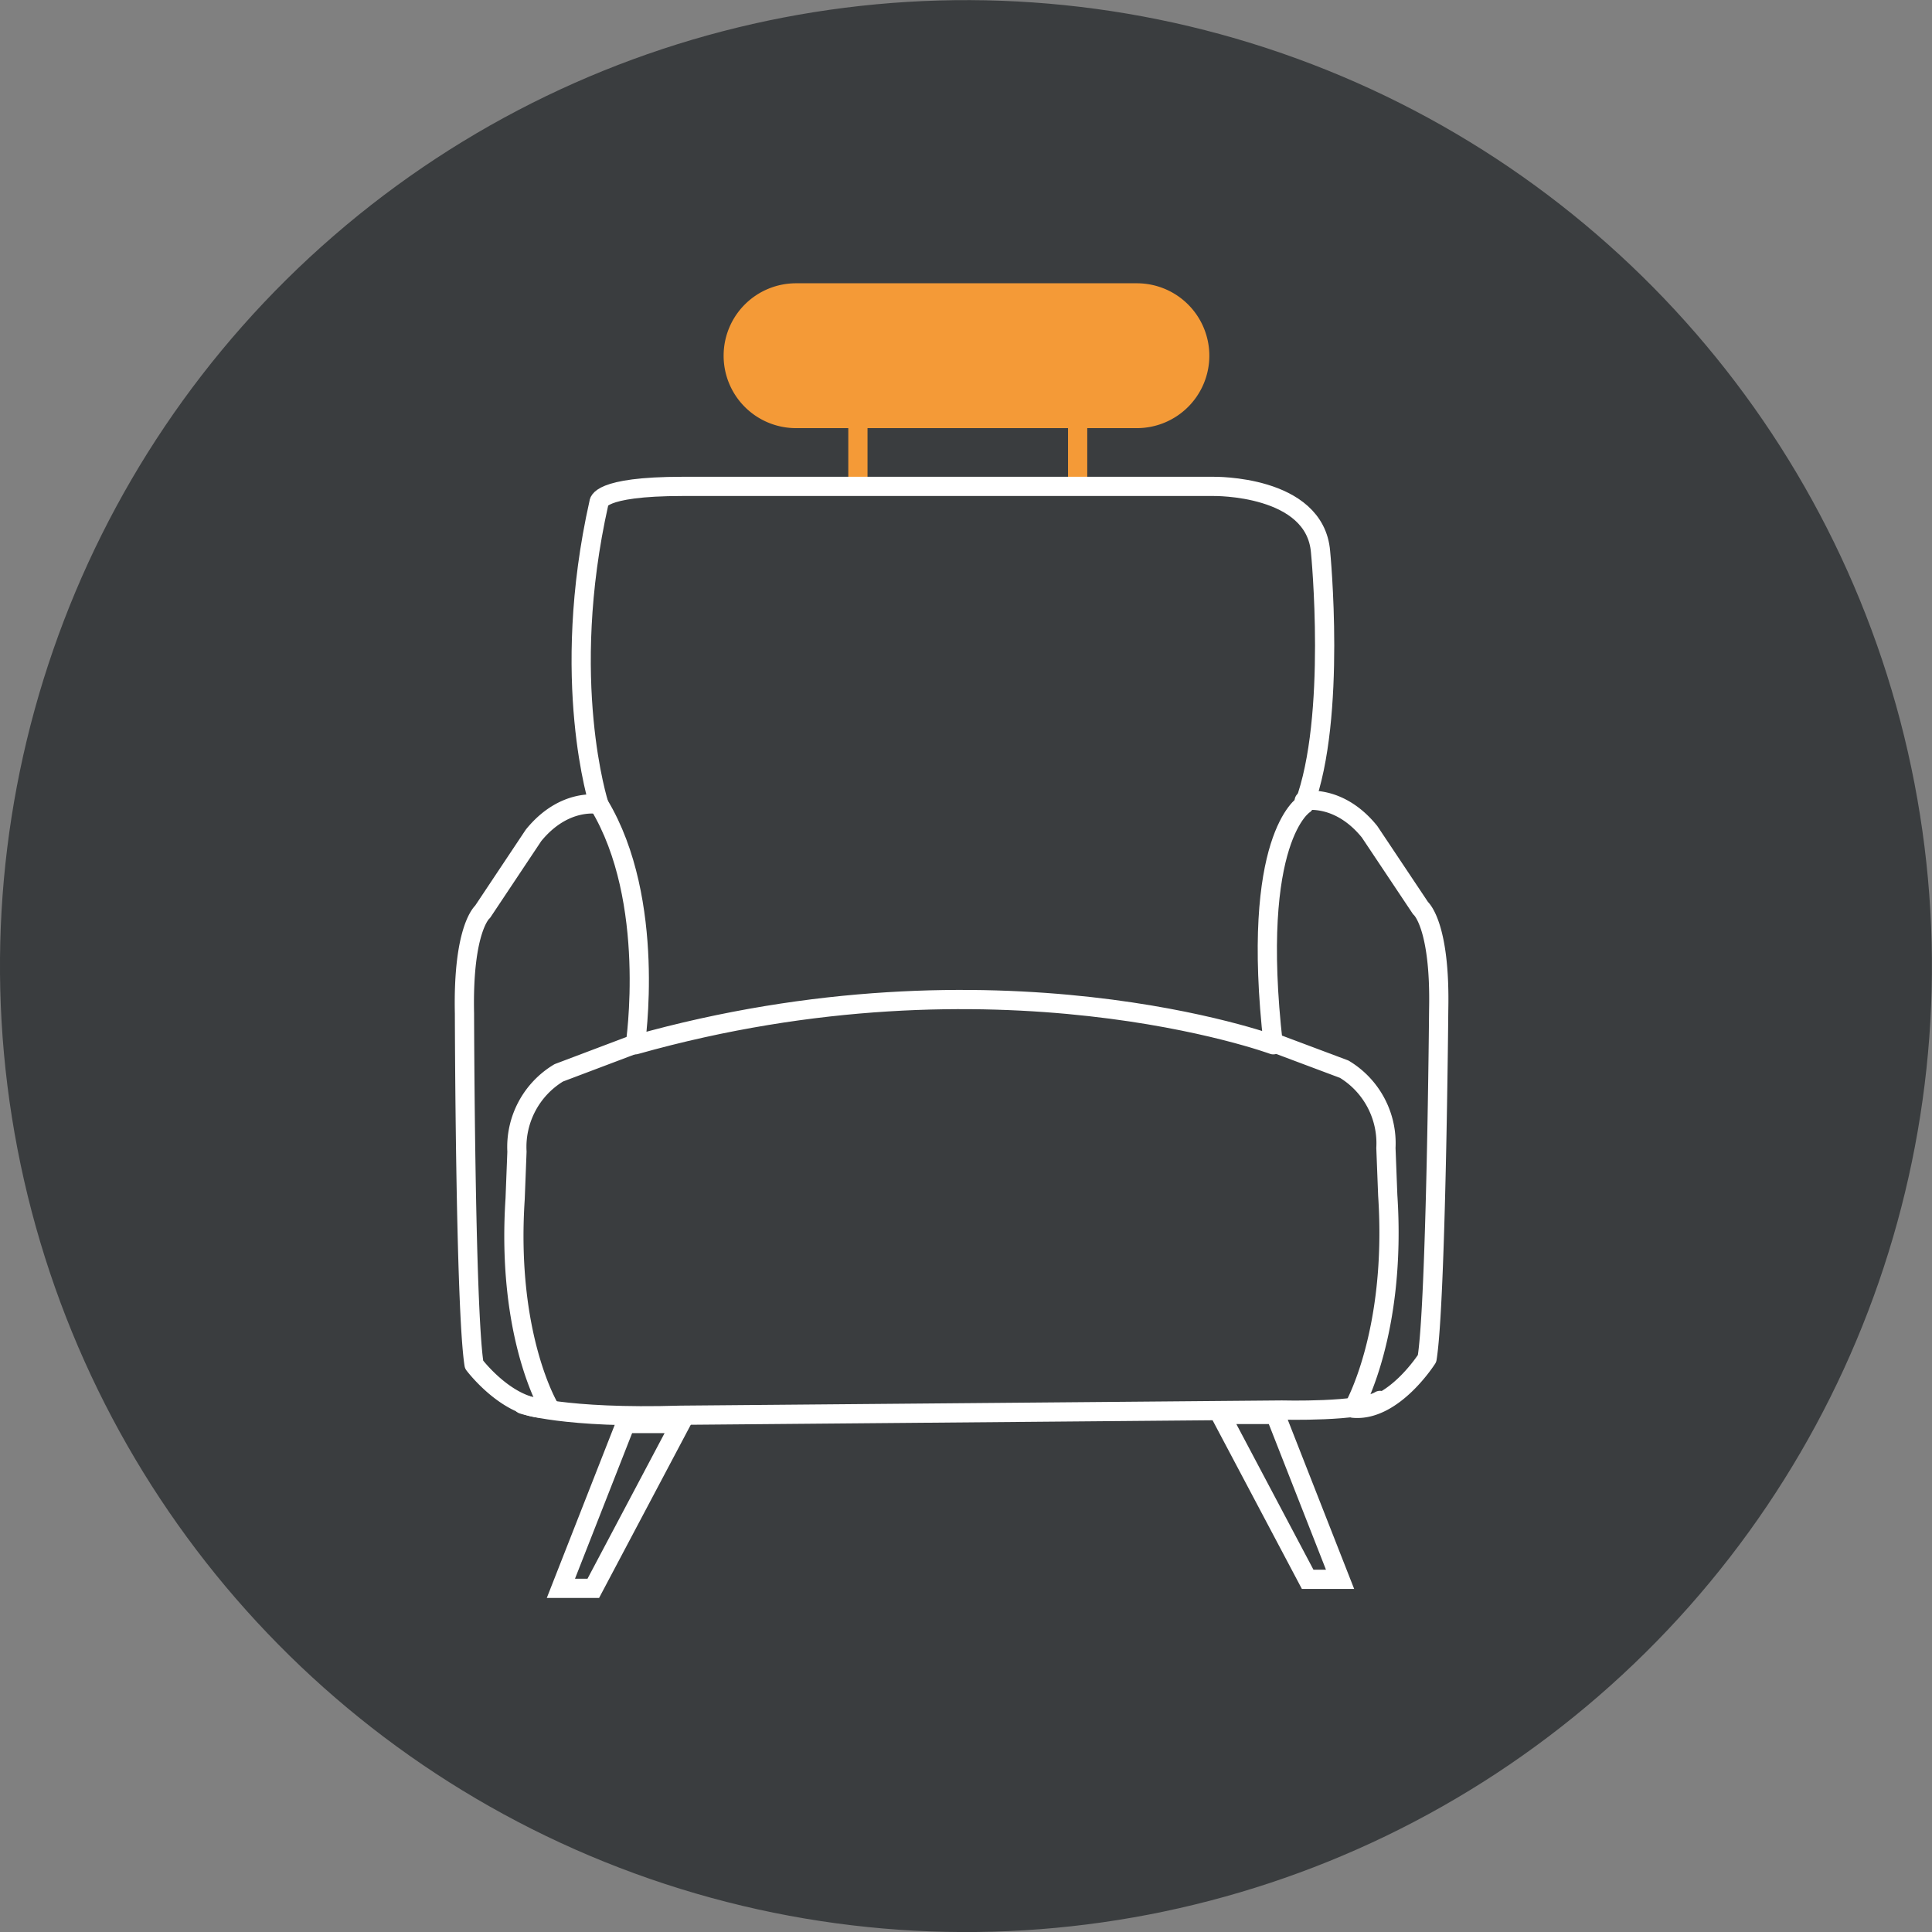
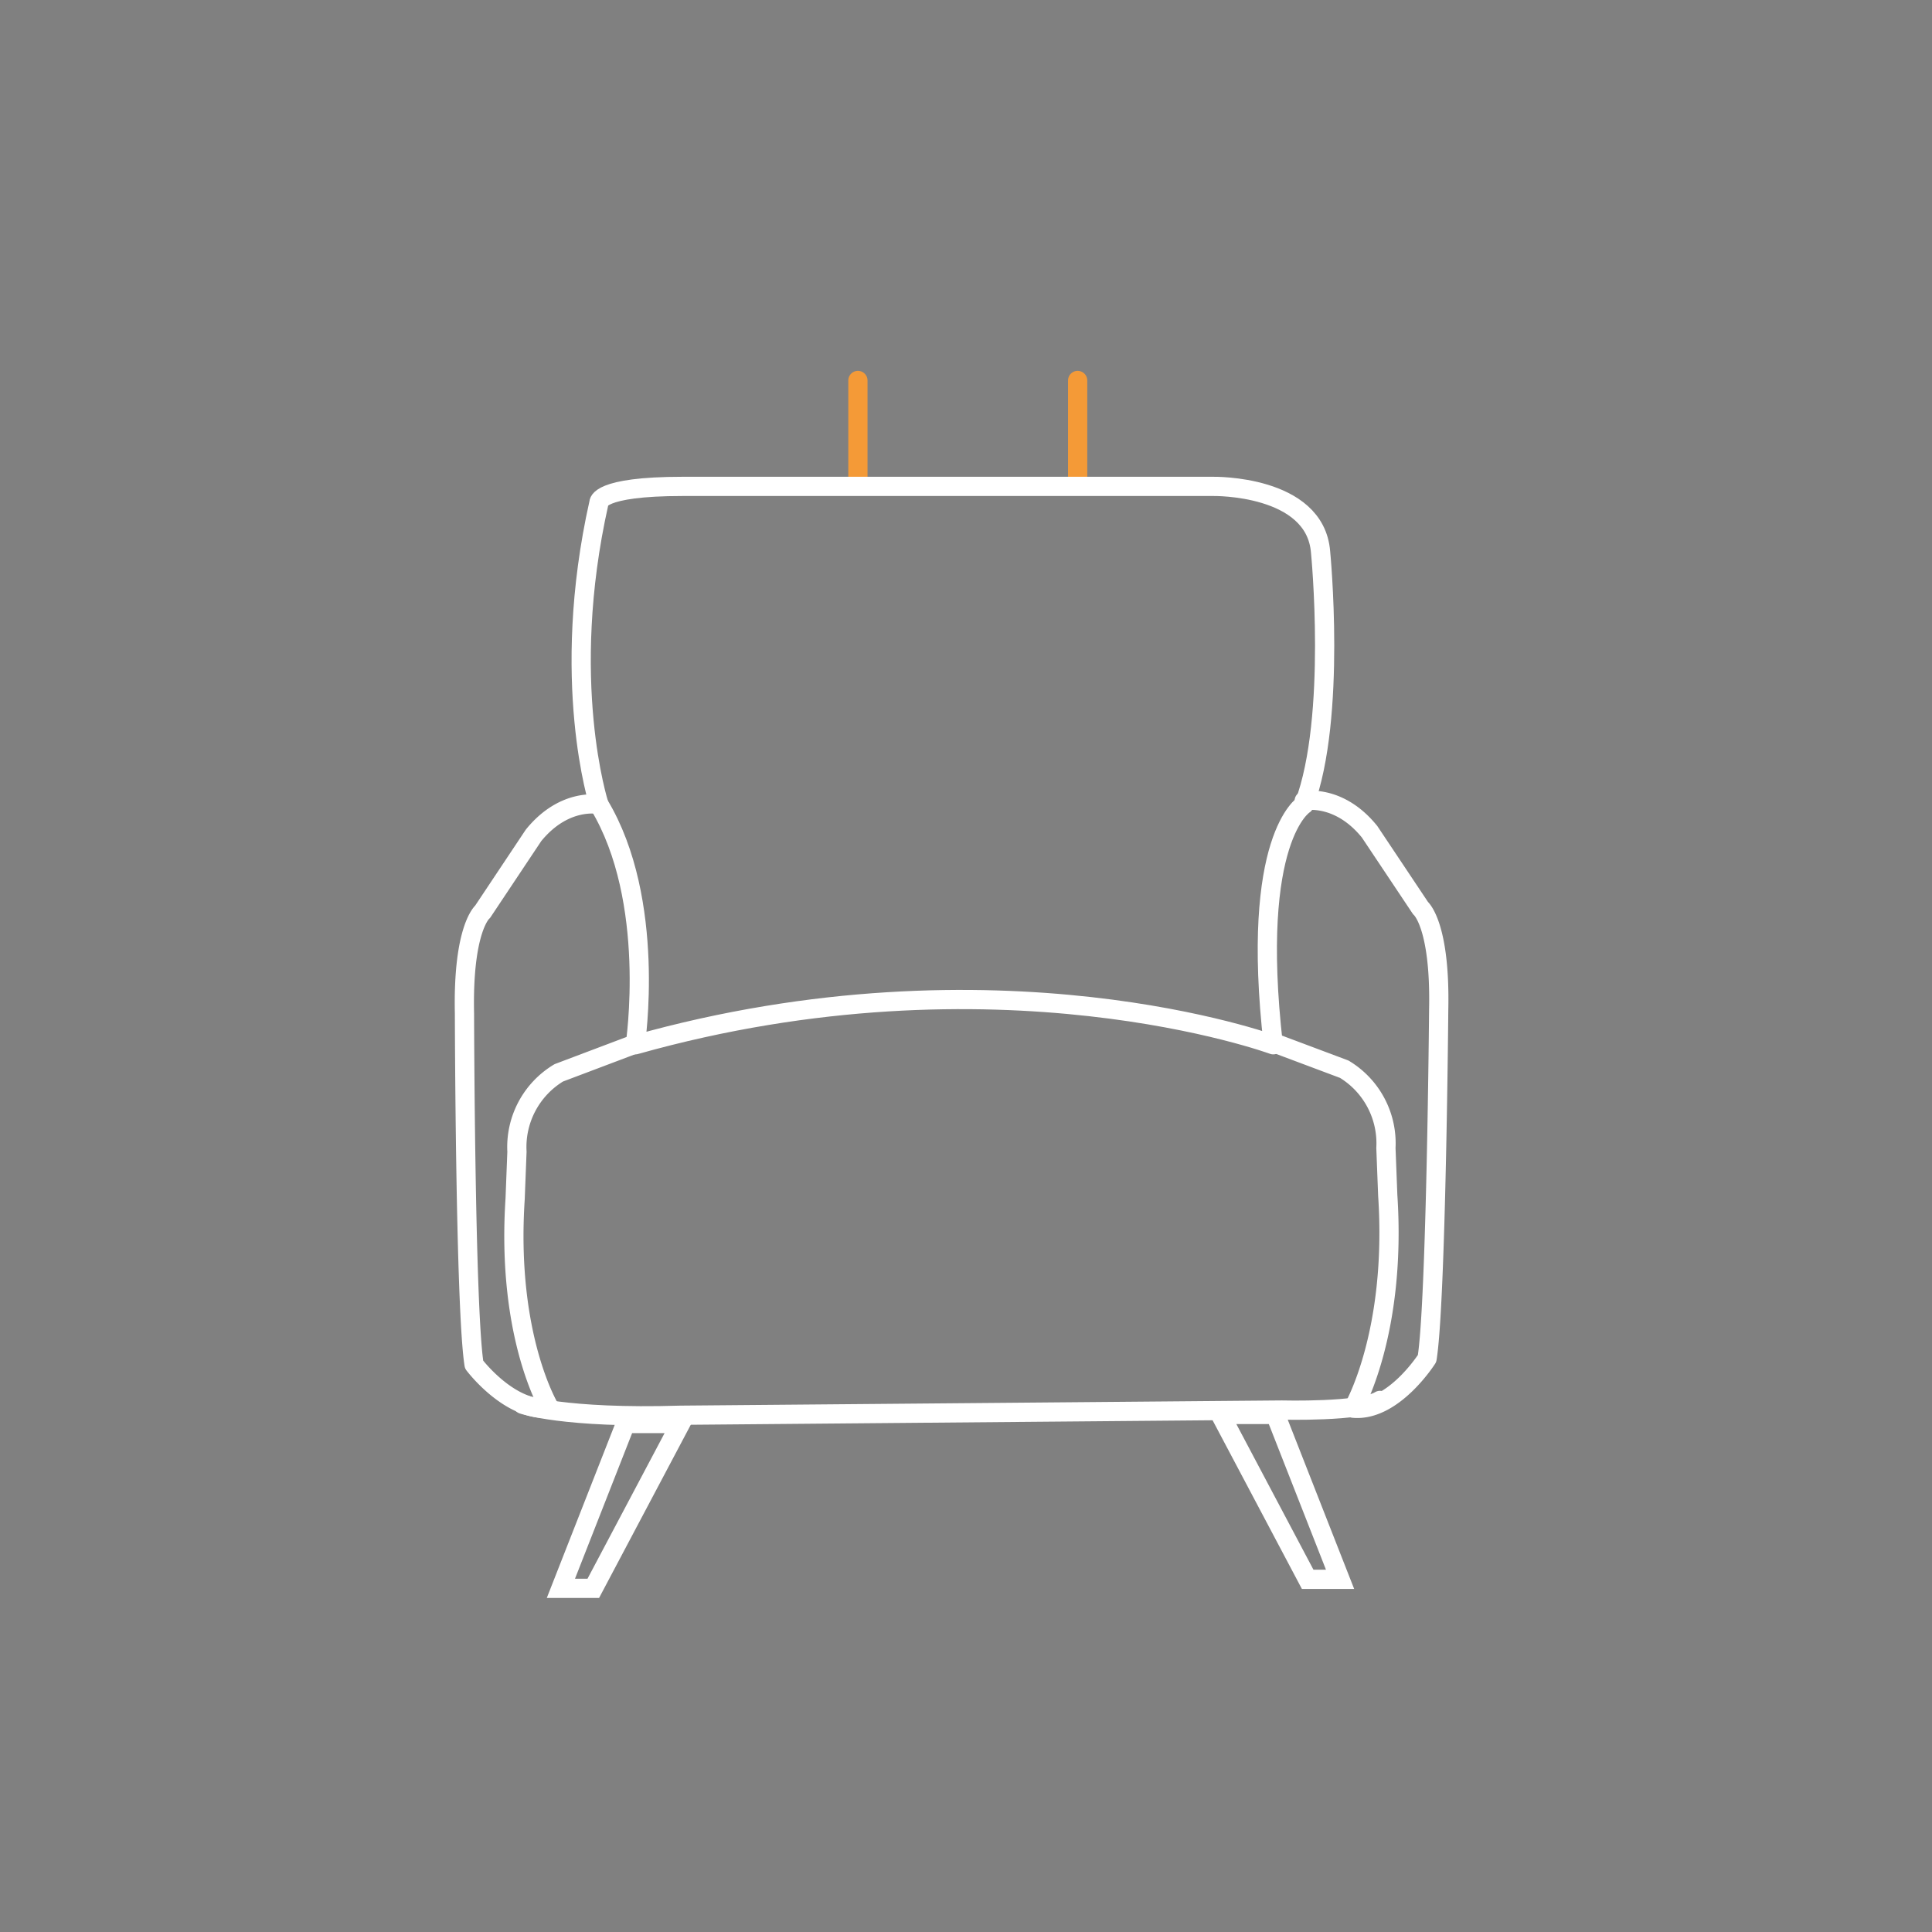
<svg xmlns="http://www.w3.org/2000/svg" viewBox="0 0 200.99 200.99">
  <rect x="0" y="0" width="200.99" height="200.99" fill="#808080" stroke="none" />
  <defs>
    <style>.prefix__cls-2{fill:none;stroke:#fff;stroke-linecap:round;stroke-linejoin:round;stroke-width:2px}</style>
  </defs>
  <g id="prefix__Calque_2" data-name="Calque 2">
    <g id="prefix__Calque_1-2" data-name="Calque 1">
-       <circle cx="100.49" cy="100.5" r="100.49" transform="rotate(-10.9 100.51 100.5)" fill="#3a3d3f" />
      <path class="prefix__cls-2" d="M62.31 83.69s-3.59-.75-6.81 3.22l-5.29 7.94s-2.08 1.7-1.89 10.59c0 0 .07 30.65 1 36.52 0 0 3.69 4.92 7.86 4.54 0 0-4.53-7.41-3.59-21.78l.19-4.91a9 9 0 0 1 4.35-8.2l7.94-3m69.61-25.3s3.59-.75 6.8 3.22l5.3 7.94s2.08 1.7 1.89 10.59c0 0-.26 30.41-1.21 36.27 0 0-3.51 5.55-7.67 5.17 0 0 4.53-7.78 3.58-22.15l-.19-4.92a9 9 0 0 0-4.34-8.2l-8-3" />
      <path d="m65.08 148.09-6.73 17.15h3.37l9.08-17.15zm67.6-.94 6.73 17.15h-3.37l-9.08-17.15z" fill="none" stroke="#fff" stroke-width="2" stroke-miterlimit="10" />
      <path class="prefix__cls-2" d="M54.37 146.09s4.26 1.51 16.45 1.14l62.53-.54s8.26.22 10.21-1" />
-       <path d="M124.81 37a6.54 6.54 0 0 1-6.54 6.54H82.81A6.53 6.53 0 0 1 76.28 37h0a6.53 6.53 0 0 1 6.53-6.53h35.46a6.54 6.54 0 0 1 6.54 6.53" stroke-linecap="round" stroke-linejoin="round" stroke-width="2" fill="#f49a37" stroke="#f49a37" />
      <path d="M89.25 39.58v10.55m22.86-10.55v10.55" fill="none" stroke-linecap="round" stroke-linejoin="round" stroke-width="2" stroke="#f49a37" />
      <path class="prefix__cls-2" d="M62.31 83.69s-4.16-12.86 0-31.39c0 0-.19-1.7 8.7-1.7h55.21s10.59-.19 11.16 6.81c0 0 1.7 17.21-1.7 26.28 0 0-5.68 3.41-3.22 25 0 0-28.74-10.59-66.37 0 0-.04 2.27-14.98-3.78-25" />
    </g>
  </g>
</svg>